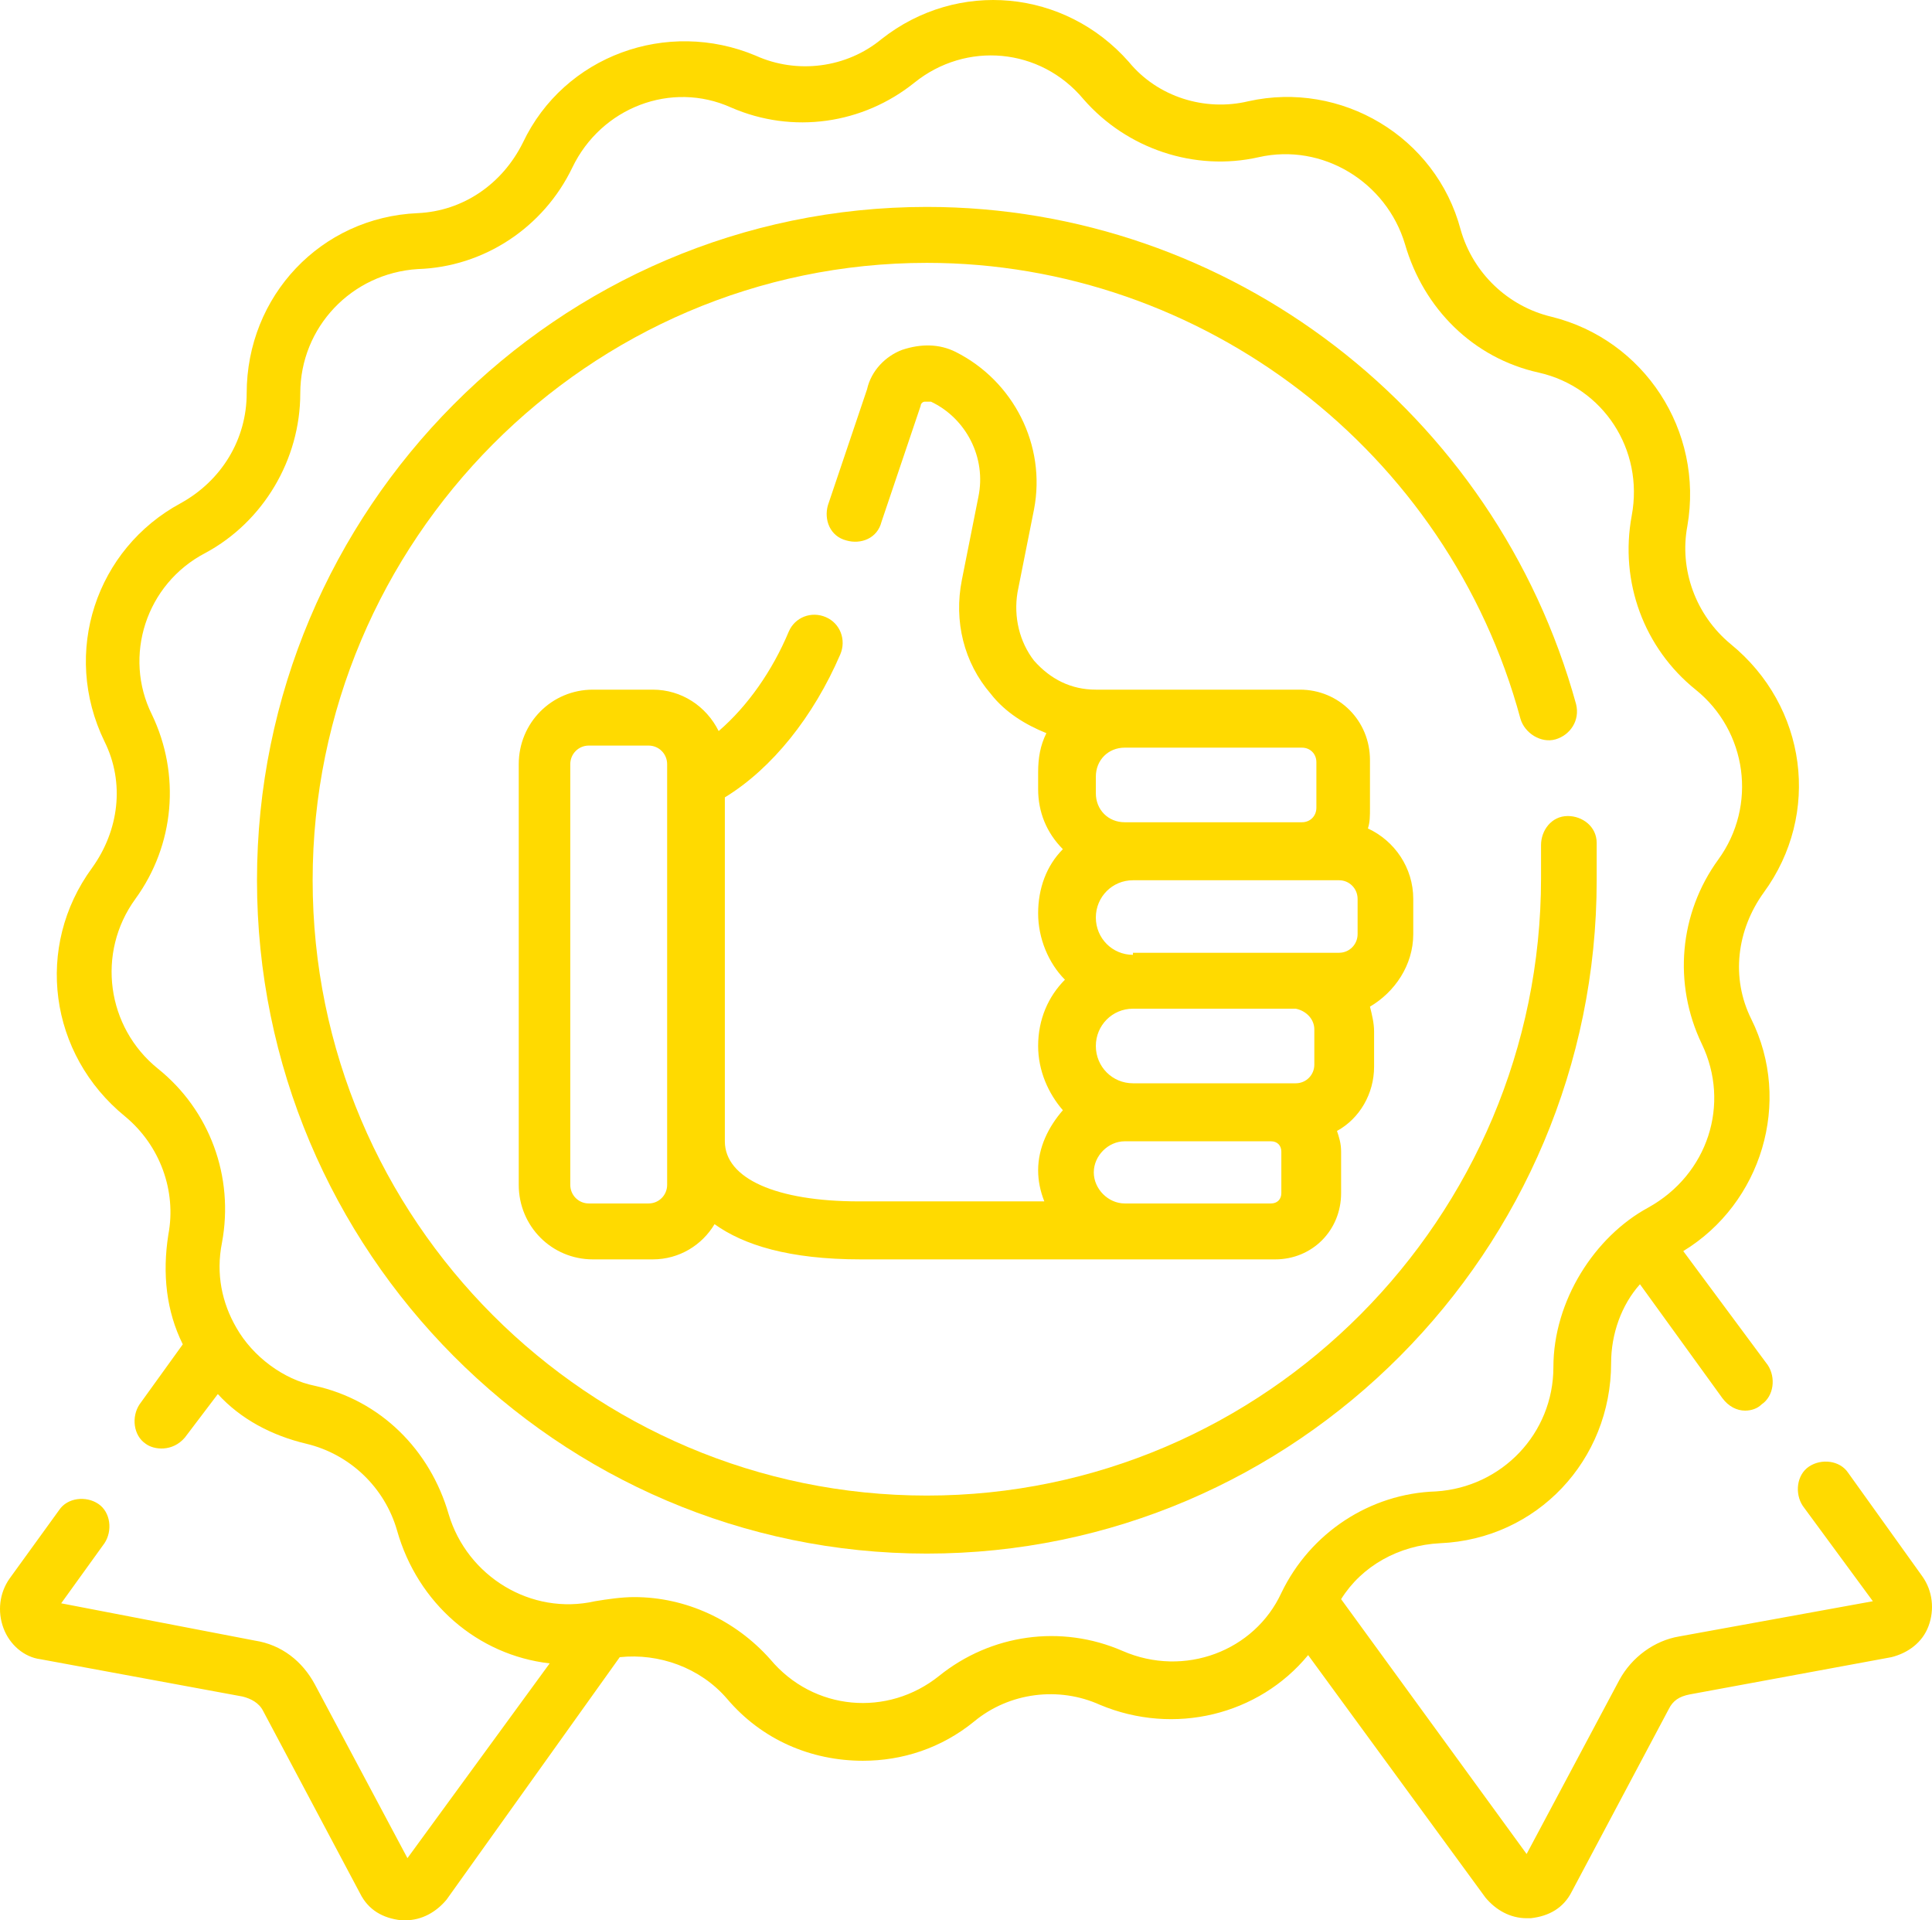
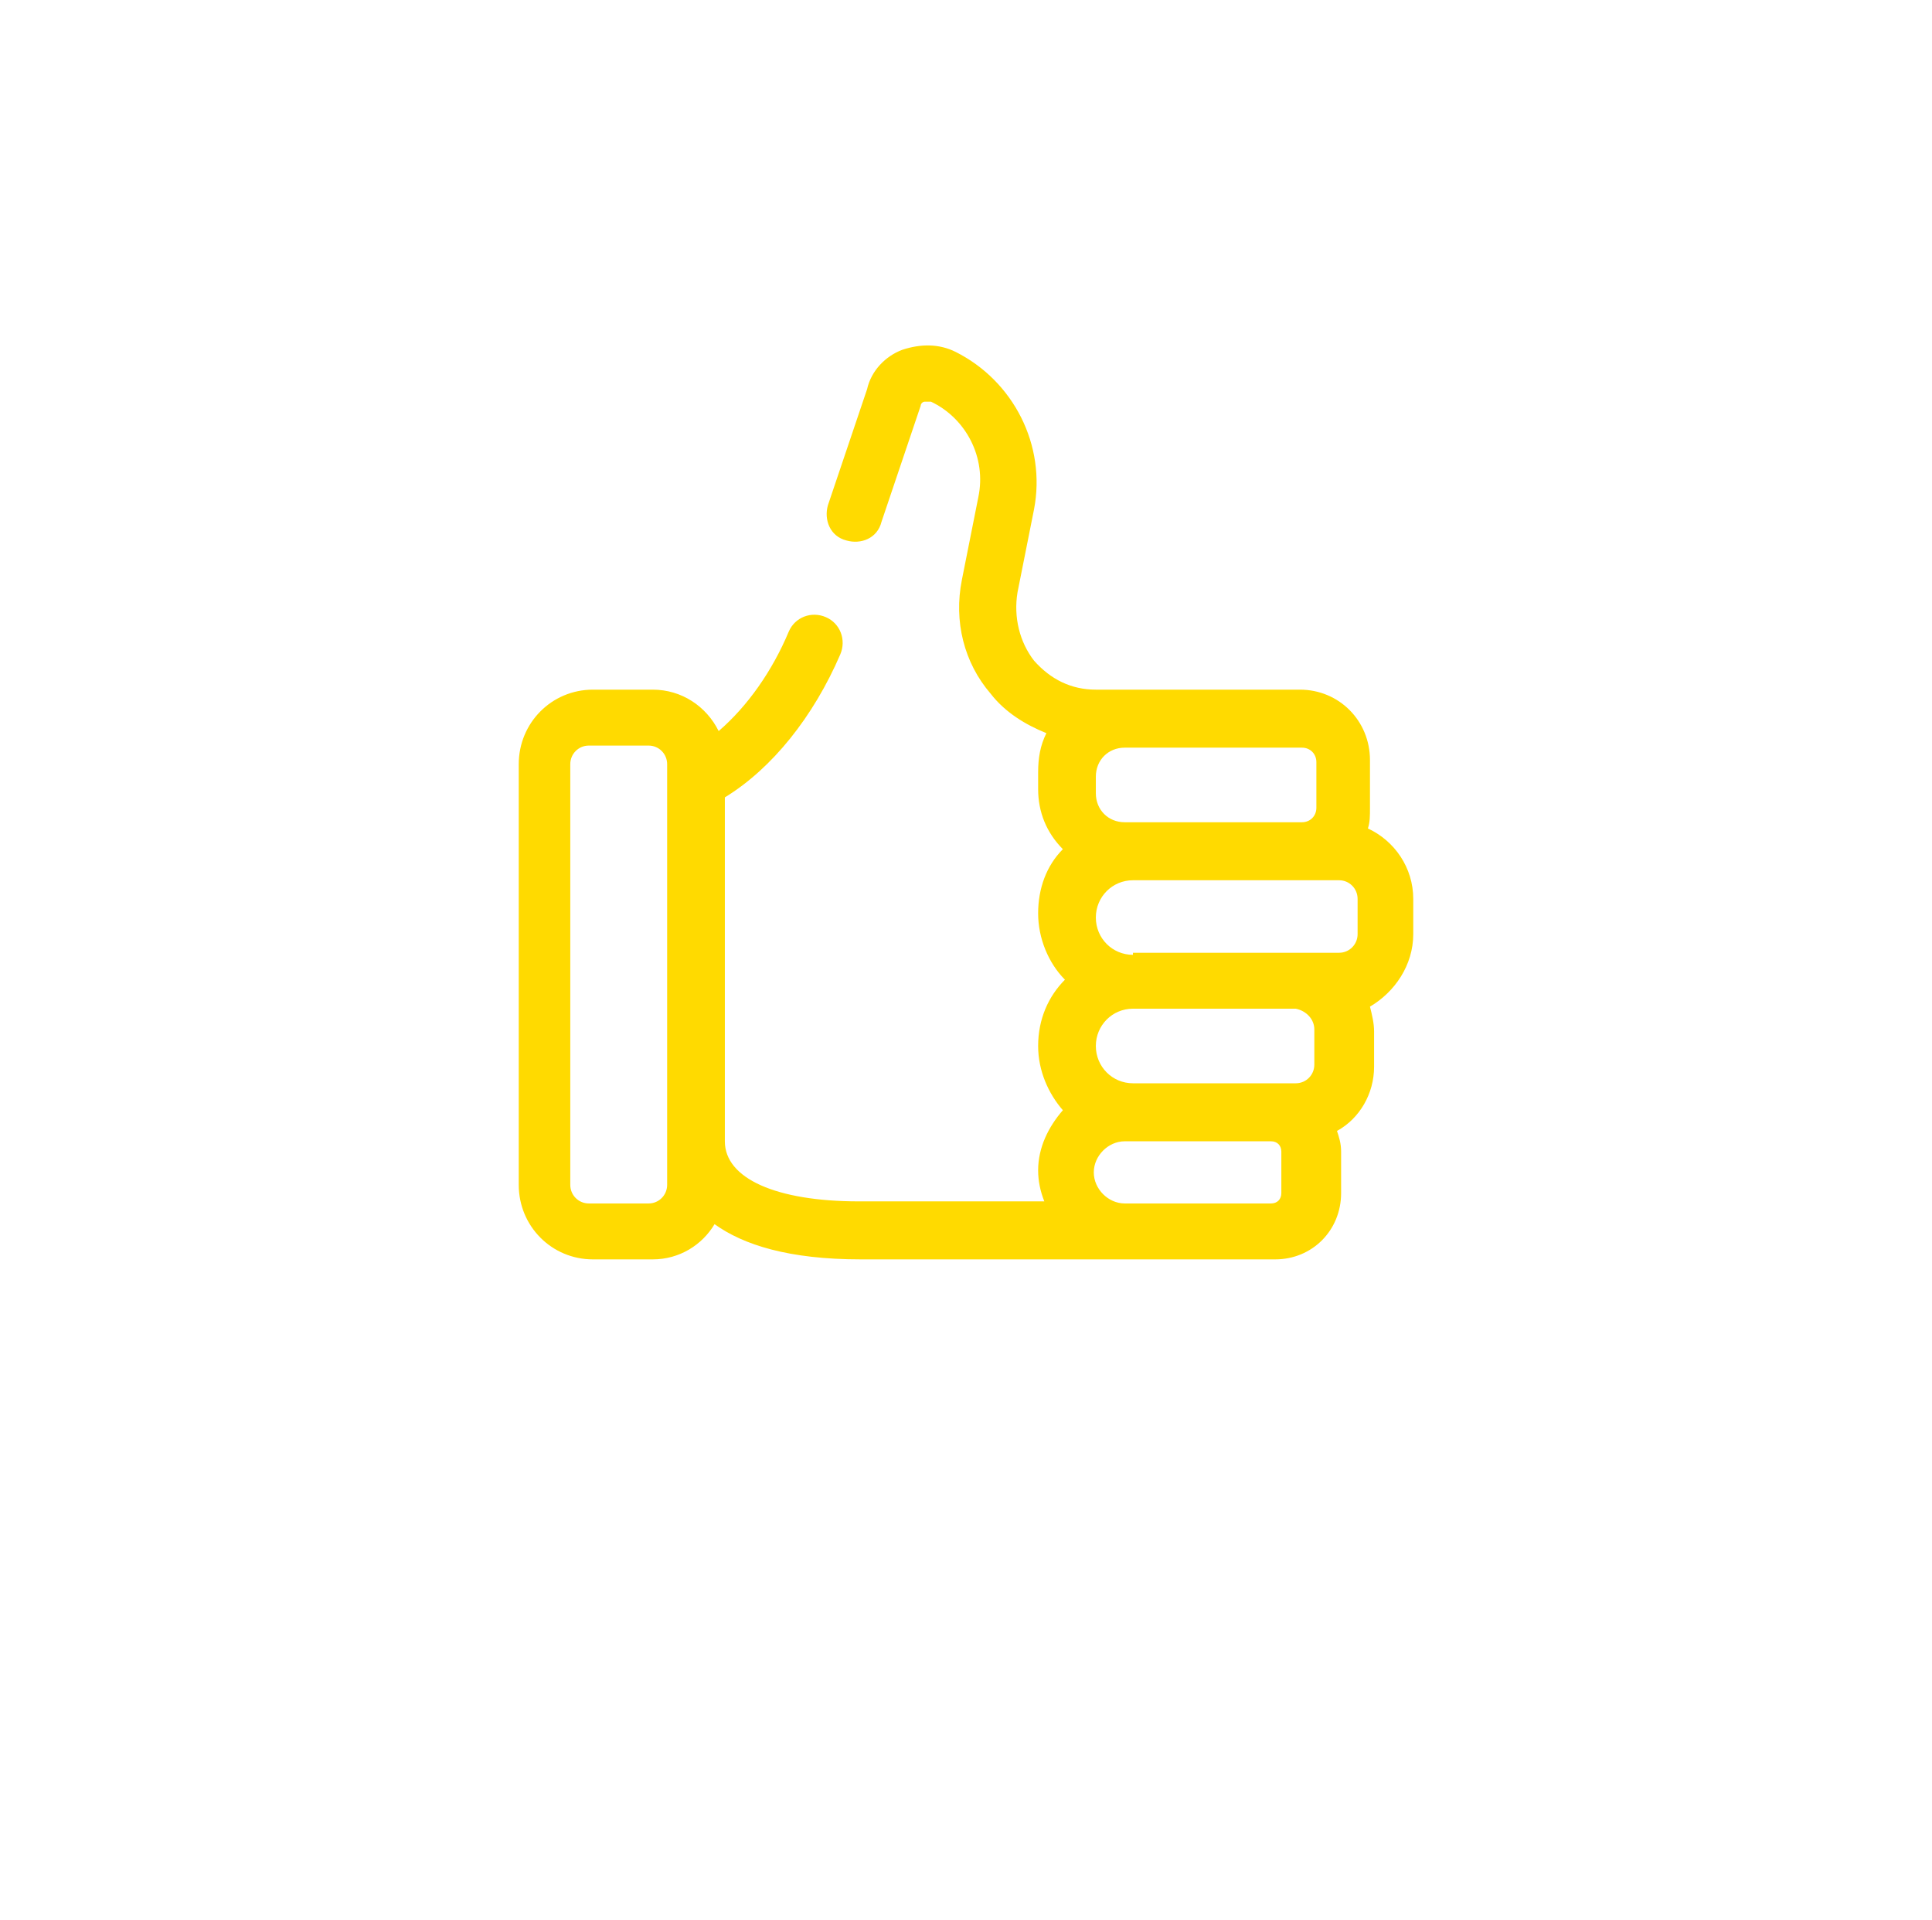
<svg xmlns="http://www.w3.org/2000/svg" width="160" height="159" viewBox="0 0 160 159" fill="none">
-   <path d="M159.2 130.524L153.055 121.946C152.372 120.917 150.836 120.746 149.812 121.432C148.788 122.118 148.617 123.662 149.3 124.691L155.103 132.582L139.059 135.498C137.01 135.842 135.133 137.214 134.109 139.101L126.428 153.511L111.065 132.411C112.772 129.666 115.845 127.95 119.259 127.779C127.281 127.436 133.426 120.917 133.426 112.855C133.426 110.453 134.279 108.051 135.815 106.336L142.643 115.771C143.155 116.457 143.838 116.8 144.521 116.8C145.033 116.8 145.545 116.629 145.886 116.285C146.91 115.599 147.081 114.055 146.398 113.026L139.4 103.591C145.886 99.646 148.446 91.24 145.033 84.378C143.326 80.947 143.838 77.002 146.057 73.914C150.836 67.395 149.641 58.475 143.326 53.329C140.424 50.927 139.059 47.153 139.741 43.551C141.107 35.66 136.157 28.112 128.476 26.225C124.891 25.367 121.99 22.622 120.965 19.02C118.917 11.3 111.065 6.669 103.384 8.384C99.8 9.242 95.874 8.041 93.484 5.125C88.193 -0.879 79.317 -1.737 73.002 3.238C70.1 5.639 66.004 6.154 62.59 4.61C55.25 1.522 46.716 4.61 43.302 11.815C41.595 15.246 38.352 17.476 34.597 17.648C26.574 17.991 20.429 24.509 20.429 32.572C20.429 36.346 18.381 39.777 14.967 41.664C7.969 45.438 5.067 54.015 8.652 61.391C10.359 64.822 9.847 68.768 7.628 71.856C2.848 78.374 4.043 87.294 10.359 92.441C13.26 94.842 14.626 98.616 13.943 102.219C13.431 105.478 13.773 108.566 15.138 111.311L11.553 116.285C10.871 117.315 11.041 118.859 12.066 119.545C12.748 120.059 14.285 120.231 15.309 119.03L18.04 115.428C19.917 117.486 22.478 118.859 25.379 119.545C28.964 120.403 31.866 123.147 32.89 126.75C34.597 132.754 39.547 137.042 45.521 137.729L33.743 153.854L26.062 139.444C25.038 137.557 23.331 136.185 21.112 135.842L5.067 132.754L8.652 127.779C9.335 126.75 9.164 125.206 8.14 124.52C7.116 123.833 5.579 124.005 4.897 125.034L0.8 130.695C-0.053 131.896 -0.224 133.44 0.288 134.812C0.8 136.185 1.995 137.214 3.36 137.385L20.088 140.473C20.771 140.645 21.453 140.988 21.795 141.674L29.817 156.77C30.5 158.142 31.695 158.828 33.231 159C33.402 159 33.402 159 33.572 159C34.938 159 36.133 158.314 36.986 157.285L51.324 137.214C54.567 136.871 57.981 138.072 60.2 140.645C63.102 144.076 67.198 145.791 71.466 145.791C74.709 145.791 77.952 144.762 80.683 142.532C83.585 140.13 87.681 139.615 91.095 141.159C97.24 143.733 104.238 142.017 108.334 137.042L123.014 157.113C123.867 158.142 125.062 158.828 126.428 158.828C126.598 158.828 126.598 158.828 126.769 158.828C128.305 158.657 129.5 157.971 130.183 156.598L138.205 141.502C138.546 140.816 139.059 140.473 139.912 140.302L156.64 137.214C158.005 136.871 159.2 136.013 159.712 134.641C160.224 133.268 160.053 131.724 159.2 130.524ZM92.972 136.699C87.852 134.469 82.048 135.327 77.781 138.758C73.514 142.189 67.369 141.674 63.785 137.385C60.883 134.126 56.786 132.239 52.519 132.239C51.495 132.239 50.3 132.411 49.276 132.582C43.984 133.783 38.693 130.524 37.157 125.377C35.621 120.059 31.524 115.942 26.062 114.742C23.502 114.227 20.942 112.34 19.576 109.938C18.381 107.88 17.869 105.478 18.381 102.905C19.405 97.416 17.357 91.926 13.09 88.495C8.823 85.064 7.969 78.889 11.212 74.429C14.455 69.969 14.967 64.136 12.578 59.161C10.188 54.358 12.066 48.354 17.016 45.781C21.795 43.208 24.867 38.061 24.867 32.572C24.867 27.082 29.134 22.622 34.597 22.279C40.059 22.108 45.009 18.848 47.398 13.873C49.788 8.899 55.591 6.669 60.541 8.899C65.662 11.129 71.466 10.271 75.733 6.84C80 3.409 86.145 3.924 89.729 8.213C93.314 12.33 98.947 14.217 104.238 13.016C109.529 11.815 114.821 15.074 116.357 20.221C117.893 25.538 121.99 29.656 127.452 30.856C132.743 32.057 136.157 37.203 135.133 42.693C134.109 48.182 136.157 53.672 140.424 57.103C144.691 60.533 145.545 66.709 142.302 71.169C139.059 75.629 138.546 81.462 140.936 86.437C143.326 91.412 141.448 97.244 136.498 99.989C132.06 102.39 128.646 107.708 128.646 113.198C128.646 118.687 124.379 123.147 118.917 123.49C113.455 123.662 108.505 126.921 106.115 131.896C103.897 136.699 98.093 138.929 92.972 136.699Z" fill="#FFDA00" />
-   <path d="M132.231 72.885C132.231 71.856 132.231 70.826 132.231 69.797C132.231 68.425 131.036 67.567 129.841 67.567C128.476 67.567 127.622 68.768 127.622 69.969C127.622 70.826 127.622 71.856 127.622 72.713C127.622 100.846 104.75 123.833 76.757 123.833C48.764 123.833 25.892 101.018 25.892 72.885C25.892 44.752 48.764 21.765 76.757 21.765C99.629 21.765 119.941 37.375 125.915 59.504C126.257 60.705 127.622 61.563 128.817 61.22C130.012 60.877 130.865 59.676 130.524 58.303C123.867 34.116 101.848 17.133 76.757 17.133C46.203 17.133 21.283 42.178 21.283 72.885C21.283 103.591 46.203 128.637 76.757 128.637C107.31 128.637 132.231 103.591 132.231 72.885Z" fill="#FFDA00" />
  <path d="M117.04 77.345V74.429C117.04 71.856 115.503 69.625 113.284 68.596C113.455 68.082 113.455 67.567 113.455 66.881V62.935C113.455 59.676 110.895 57.103 107.652 57.103C105.945 57.103 91.948 57.103 90.753 57.103C88.705 57.103 86.998 56.245 85.633 54.701C84.438 53.157 83.926 51.099 84.267 49.04L85.633 42.178C86.657 36.86 83.926 31.543 79.147 29.141C77.781 28.455 76.245 28.455 74.709 28.969C73.343 29.484 72.148 30.685 71.807 32.229L68.564 41.835C68.222 43.036 68.734 44.408 70.1 44.752C71.295 45.095 72.66 44.58 73.002 43.208L76.245 33.601C76.245 33.429 76.415 33.258 76.586 33.258C76.757 33.258 76.928 33.258 77.098 33.258C80 34.63 81.707 37.89 81.024 41.149L79.659 48.011C78.976 51.442 79.829 54.873 82.048 57.446C83.243 58.99 84.95 60.019 86.657 60.705C86.145 61.734 85.974 62.764 85.974 63.964V65.337C85.974 67.224 86.657 68.939 88.022 70.312C86.657 71.684 85.974 73.571 85.974 75.629C85.974 77.688 86.828 79.746 88.193 81.119C86.828 82.491 85.974 84.378 85.974 86.608C85.974 88.667 86.828 90.554 88.022 91.926C86.828 93.299 85.974 95.014 85.974 96.901C85.974 97.759 86.145 98.616 86.486 99.474H71.124C64.297 99.474 60.029 97.587 60.029 94.499V66.023C63.955 63.621 67.369 59.333 69.588 54.186C70.1 52.986 69.588 51.613 68.393 51.099C67.198 50.584 65.833 51.099 65.321 52.299C63.955 55.559 61.907 58.475 59.517 60.533C58.493 58.475 56.445 57.103 54.055 57.103H49.105C45.691 57.103 42.96 59.847 42.96 63.278V98.102C42.96 101.533 45.691 104.277 49.105 104.277H54.055C56.274 104.277 58.152 103.077 59.176 101.361C61.566 103.077 65.321 104.277 71.295 104.277H105.603C108.676 104.277 111.065 101.876 111.065 98.788V95.357C111.065 94.671 110.895 94.156 110.724 93.642C112.602 92.612 113.796 90.554 113.796 88.324V85.407C113.796 84.721 113.626 84.035 113.455 83.349C115.503 82.148 117.04 79.918 117.04 77.345ZM55.25 98.102C55.25 98.96 54.567 99.646 53.714 99.646H48.764C47.91 99.646 47.228 98.96 47.228 98.102V63.278C47.228 62.42 47.91 61.734 48.764 61.734H53.714C54.567 61.734 55.25 62.42 55.25 63.278V98.102ZM93.826 79.06C92.119 79.06 90.753 77.688 90.753 75.972C90.753 74.257 92.119 72.885 93.826 72.885C96.045 72.885 109.188 72.885 110.895 72.885C111.748 72.885 112.431 73.571 112.431 74.429V77.345C112.431 78.203 111.748 78.889 110.895 78.889H93.826V79.06ZM108.847 85.236V88.152C108.847 89.01 108.164 89.696 107.31 89.696H93.826C92.119 89.696 90.753 88.324 90.753 86.608C90.753 84.893 92.119 83.52 93.826 83.52H107.31C108.164 83.692 108.847 84.378 108.847 85.236ZM107.822 61.906C108.505 61.906 109.017 62.42 109.017 63.107V66.881C109.017 67.567 108.505 68.082 107.822 68.082H93.143C91.778 68.082 90.753 67.052 90.753 65.68V64.308C90.753 62.935 91.778 61.906 93.143 61.906H107.822ZM106.115 98.788C106.115 99.303 105.774 99.646 105.262 99.646H93.143C91.778 99.646 90.583 98.445 90.583 97.073C90.583 95.7 91.778 94.499 93.143 94.499C93.655 94.499 104.579 94.499 105.262 94.499C105.774 94.499 106.115 94.842 106.115 95.357V98.788Z" fill="#FFDA00" />
</svg>